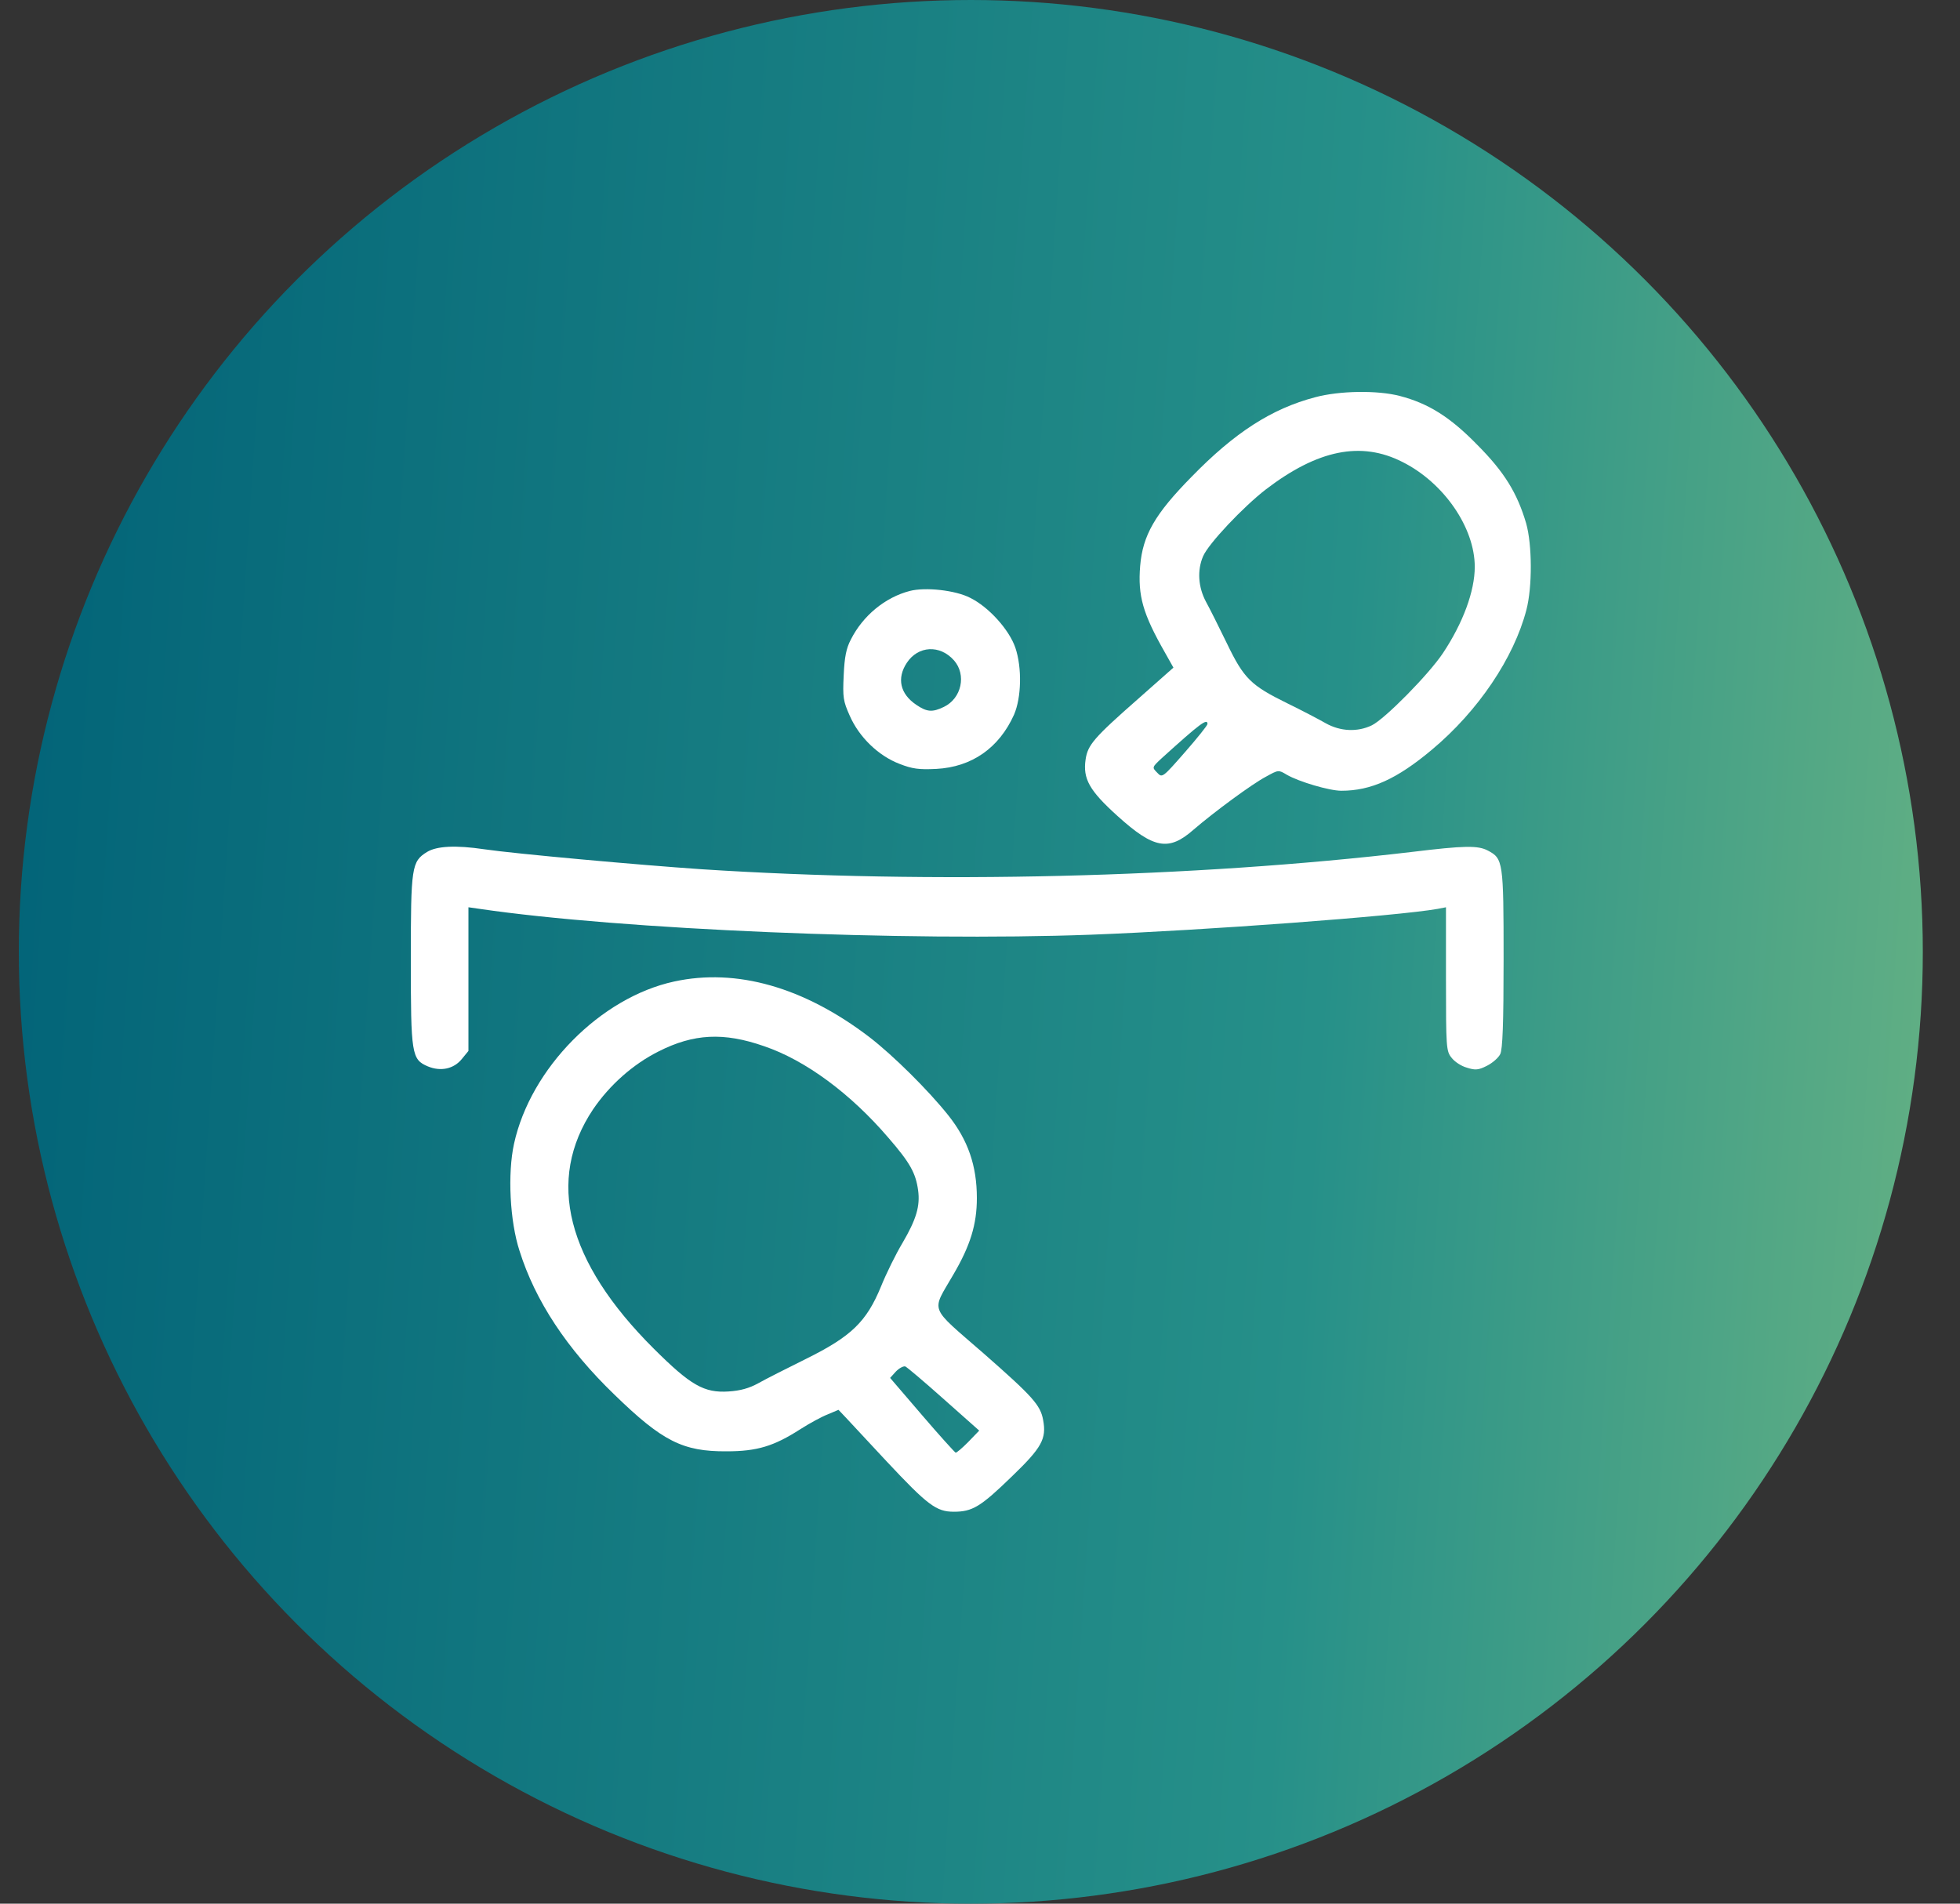
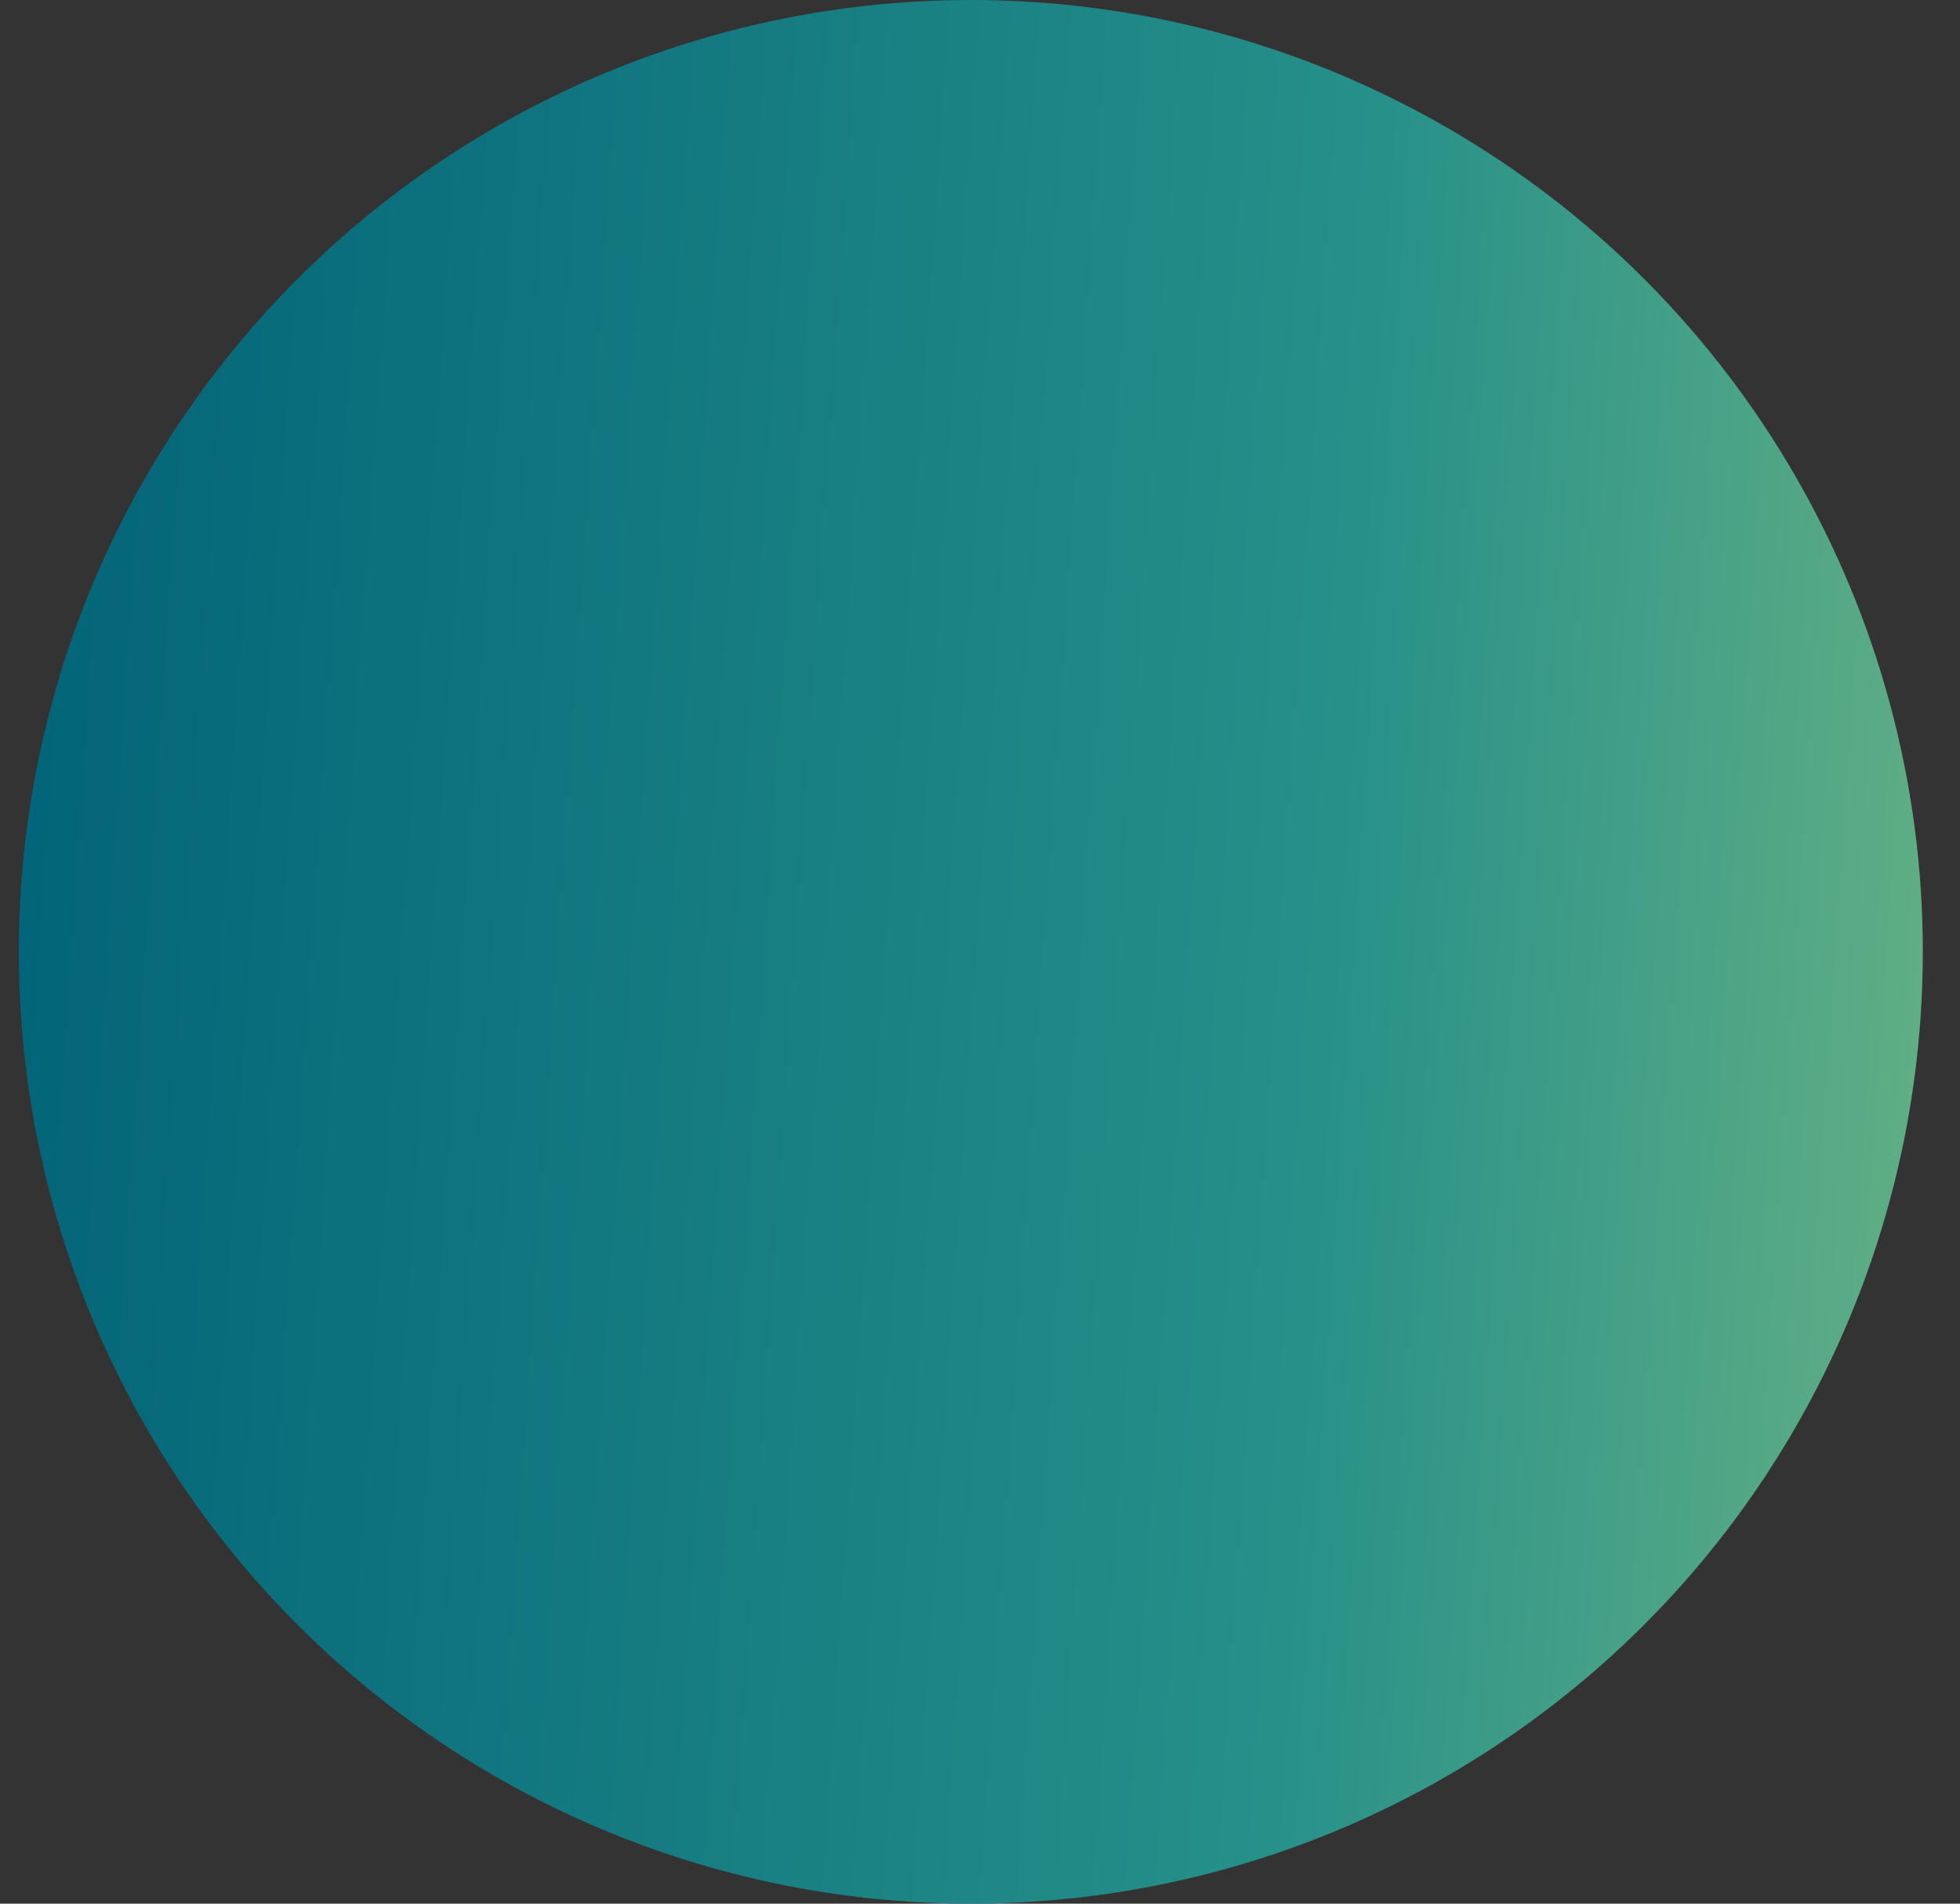
<svg xmlns="http://www.w3.org/2000/svg" width="35" height="34" viewBox="0 0 35 34" fill="none">
  <rect x="0" y="0" width="35" height="34" fill="#333333" stroke="none" />
  <circle cx="17.336" cy="17" r="17" fill="url(#paint0_linear_486_173413)" />
-   <path d="M23.481 7.096C22.709 7.3 22.049 7.723 21.277 8.517C20.622 9.182 20.406 9.562 20.36 10.108C20.317 10.641 20.406 10.959 20.804 11.657L20.954 11.924L20.327 12.479C19.531 13.178 19.424 13.306 19.386 13.563C19.335 13.91 19.452 14.119 19.957 14.575C20.603 15.159 20.87 15.207 21.309 14.822C21.684 14.499 22.362 14 22.606 13.872C22.83 13.748 22.83 13.748 22.98 13.838C23.195 13.962 23.738 14.123 23.953 14.123C24.482 14.123 24.946 13.914 25.573 13.387C26.396 12.698 27.033 11.752 27.257 10.893C27.365 10.479 27.36 9.728 27.253 9.348C27.094 8.807 26.864 8.431 26.382 7.947C25.896 7.448 25.507 7.205 24.997 7.072C24.599 6.968 23.921 6.977 23.481 7.096ZM25.044 8.251C25.783 8.621 26.335 9.424 26.335 10.123C26.335 10.56 26.125 11.125 25.769 11.662C25.517 12.042 24.73 12.841 24.496 12.955C24.239 13.078 23.935 13.064 23.673 12.917C23.556 12.85 23.247 12.688 22.985 12.56C22.339 12.242 22.213 12.123 21.909 11.491C21.768 11.201 21.6 10.864 21.534 10.745C21.398 10.489 21.375 10.189 21.483 9.937C21.576 9.714 22.199 9.054 22.606 8.74C23.532 8.032 24.305 7.875 25.044 8.251ZM21.562 12.931C21.562 12.955 21.38 13.183 21.16 13.434C20.757 13.895 20.753 13.895 20.664 13.8C20.57 13.705 20.57 13.705 20.748 13.539C21.431 12.921 21.562 12.822 21.562 12.931Z" fill="white" />
-   <path d="M16.245 10.555C15.806 10.669 15.408 10.996 15.193 11.424C15.113 11.576 15.08 11.733 15.066 12.061C15.047 12.455 15.057 12.522 15.174 12.783C15.342 13.168 15.688 13.5 16.063 13.643C16.292 13.733 16.414 13.748 16.718 13.733C17.355 13.7 17.841 13.358 18.108 12.764C18.239 12.46 18.253 11.928 18.131 11.567C18.019 11.243 17.654 10.84 17.326 10.678C17.06 10.54 16.521 10.483 16.245 10.555ZM17.036 11.795C17.261 12.051 17.172 12.474 16.854 12.626C16.648 12.726 16.55 12.716 16.362 12.588C16.072 12.393 16.011 12.113 16.194 11.837C16.395 11.533 16.784 11.51 17.036 11.795Z" fill="white" />
-   <path d="M7.626 15.216C7.35 15.387 7.336 15.477 7.336 17.14C7.336 18.837 7.35 18.922 7.64 19.046C7.869 19.141 8.103 19.093 8.248 18.913L8.365 18.77V17.487V16.204L8.567 16.233C11.089 16.603 16.162 16.817 19.48 16.694C21.515 16.617 24.95 16.361 25.671 16.233L25.821 16.204V17.487C25.821 18.708 25.826 18.775 25.919 18.889C25.971 18.96 26.092 19.041 26.195 19.069C26.345 19.117 26.401 19.112 26.551 19.036C26.654 18.984 26.757 18.893 26.79 18.827C26.832 18.741 26.85 18.29 26.85 17.126C26.85 15.387 26.841 15.335 26.57 15.192C26.392 15.097 26.148 15.102 25.212 15.216C21.296 15.677 16.625 15.791 12.53 15.525C11.412 15.449 9.198 15.249 8.646 15.168C8.136 15.092 7.799 15.111 7.626 15.216Z" fill="white" />
-   <path d="M12.039 17.53C10.724 17.815 9.474 19.079 9.179 20.428C9.062 20.961 9.104 21.811 9.278 22.343C9.558 23.232 10.12 24.087 10.972 24.909C11.828 25.741 12.193 25.926 12.975 25.921C13.517 25.921 13.817 25.831 14.29 25.527C14.453 25.422 14.673 25.303 14.781 25.261L14.973 25.18L15.104 25.318C15.174 25.394 15.502 25.745 15.829 26.097C16.564 26.881 16.718 27 17.032 27C17.364 27 17.509 26.914 18.071 26.368C18.604 25.855 18.689 25.698 18.628 25.365C18.581 25.094 18.436 24.938 17.57 24.177C16.573 23.308 16.629 23.45 17.023 22.766C17.327 22.248 17.444 21.868 17.444 21.398C17.444 20.818 17.285 20.362 16.934 19.92C16.578 19.473 15.951 18.851 15.525 18.523C14.355 17.63 13.152 17.288 12.039 17.53ZM13.644 18.685C14.383 18.936 15.188 19.53 15.867 20.324C16.25 20.766 16.353 20.951 16.395 21.26C16.433 21.54 16.363 21.778 16.115 22.201C15.998 22.396 15.825 22.747 15.731 22.98C15.473 23.607 15.202 23.869 14.397 24.268C14.051 24.439 13.667 24.634 13.541 24.705C13.377 24.795 13.223 24.838 13.012 24.852C12.572 24.881 12.333 24.743 11.674 24.087C10.115 22.533 9.746 21.075 10.592 19.811C10.887 19.378 11.304 19.008 11.758 18.78C12.385 18.461 12.923 18.433 13.644 18.685ZM16.854 24.99L17.486 25.551L17.289 25.755C17.182 25.864 17.079 25.95 17.065 25.945C17.046 25.935 16.774 25.636 16.461 25.27L15.895 24.61L15.998 24.496C16.058 24.434 16.133 24.396 16.166 24.405C16.199 24.42 16.508 24.681 16.854 24.99Z" fill="white" />
  <defs>
    <linearGradient id="paint0_linear_486_173413" x1="-1.258" y1="9.647" x2="39.725" y2="12.411" gradientUnits="userSpaceOnUse">
      <stop stop-color="#006177" />
      <stop offset="0.617" stop-color="#269089" />
      <stop offset="1" stop-color="#7ABC82" />
    </linearGradient>
  </defs>
</svg>